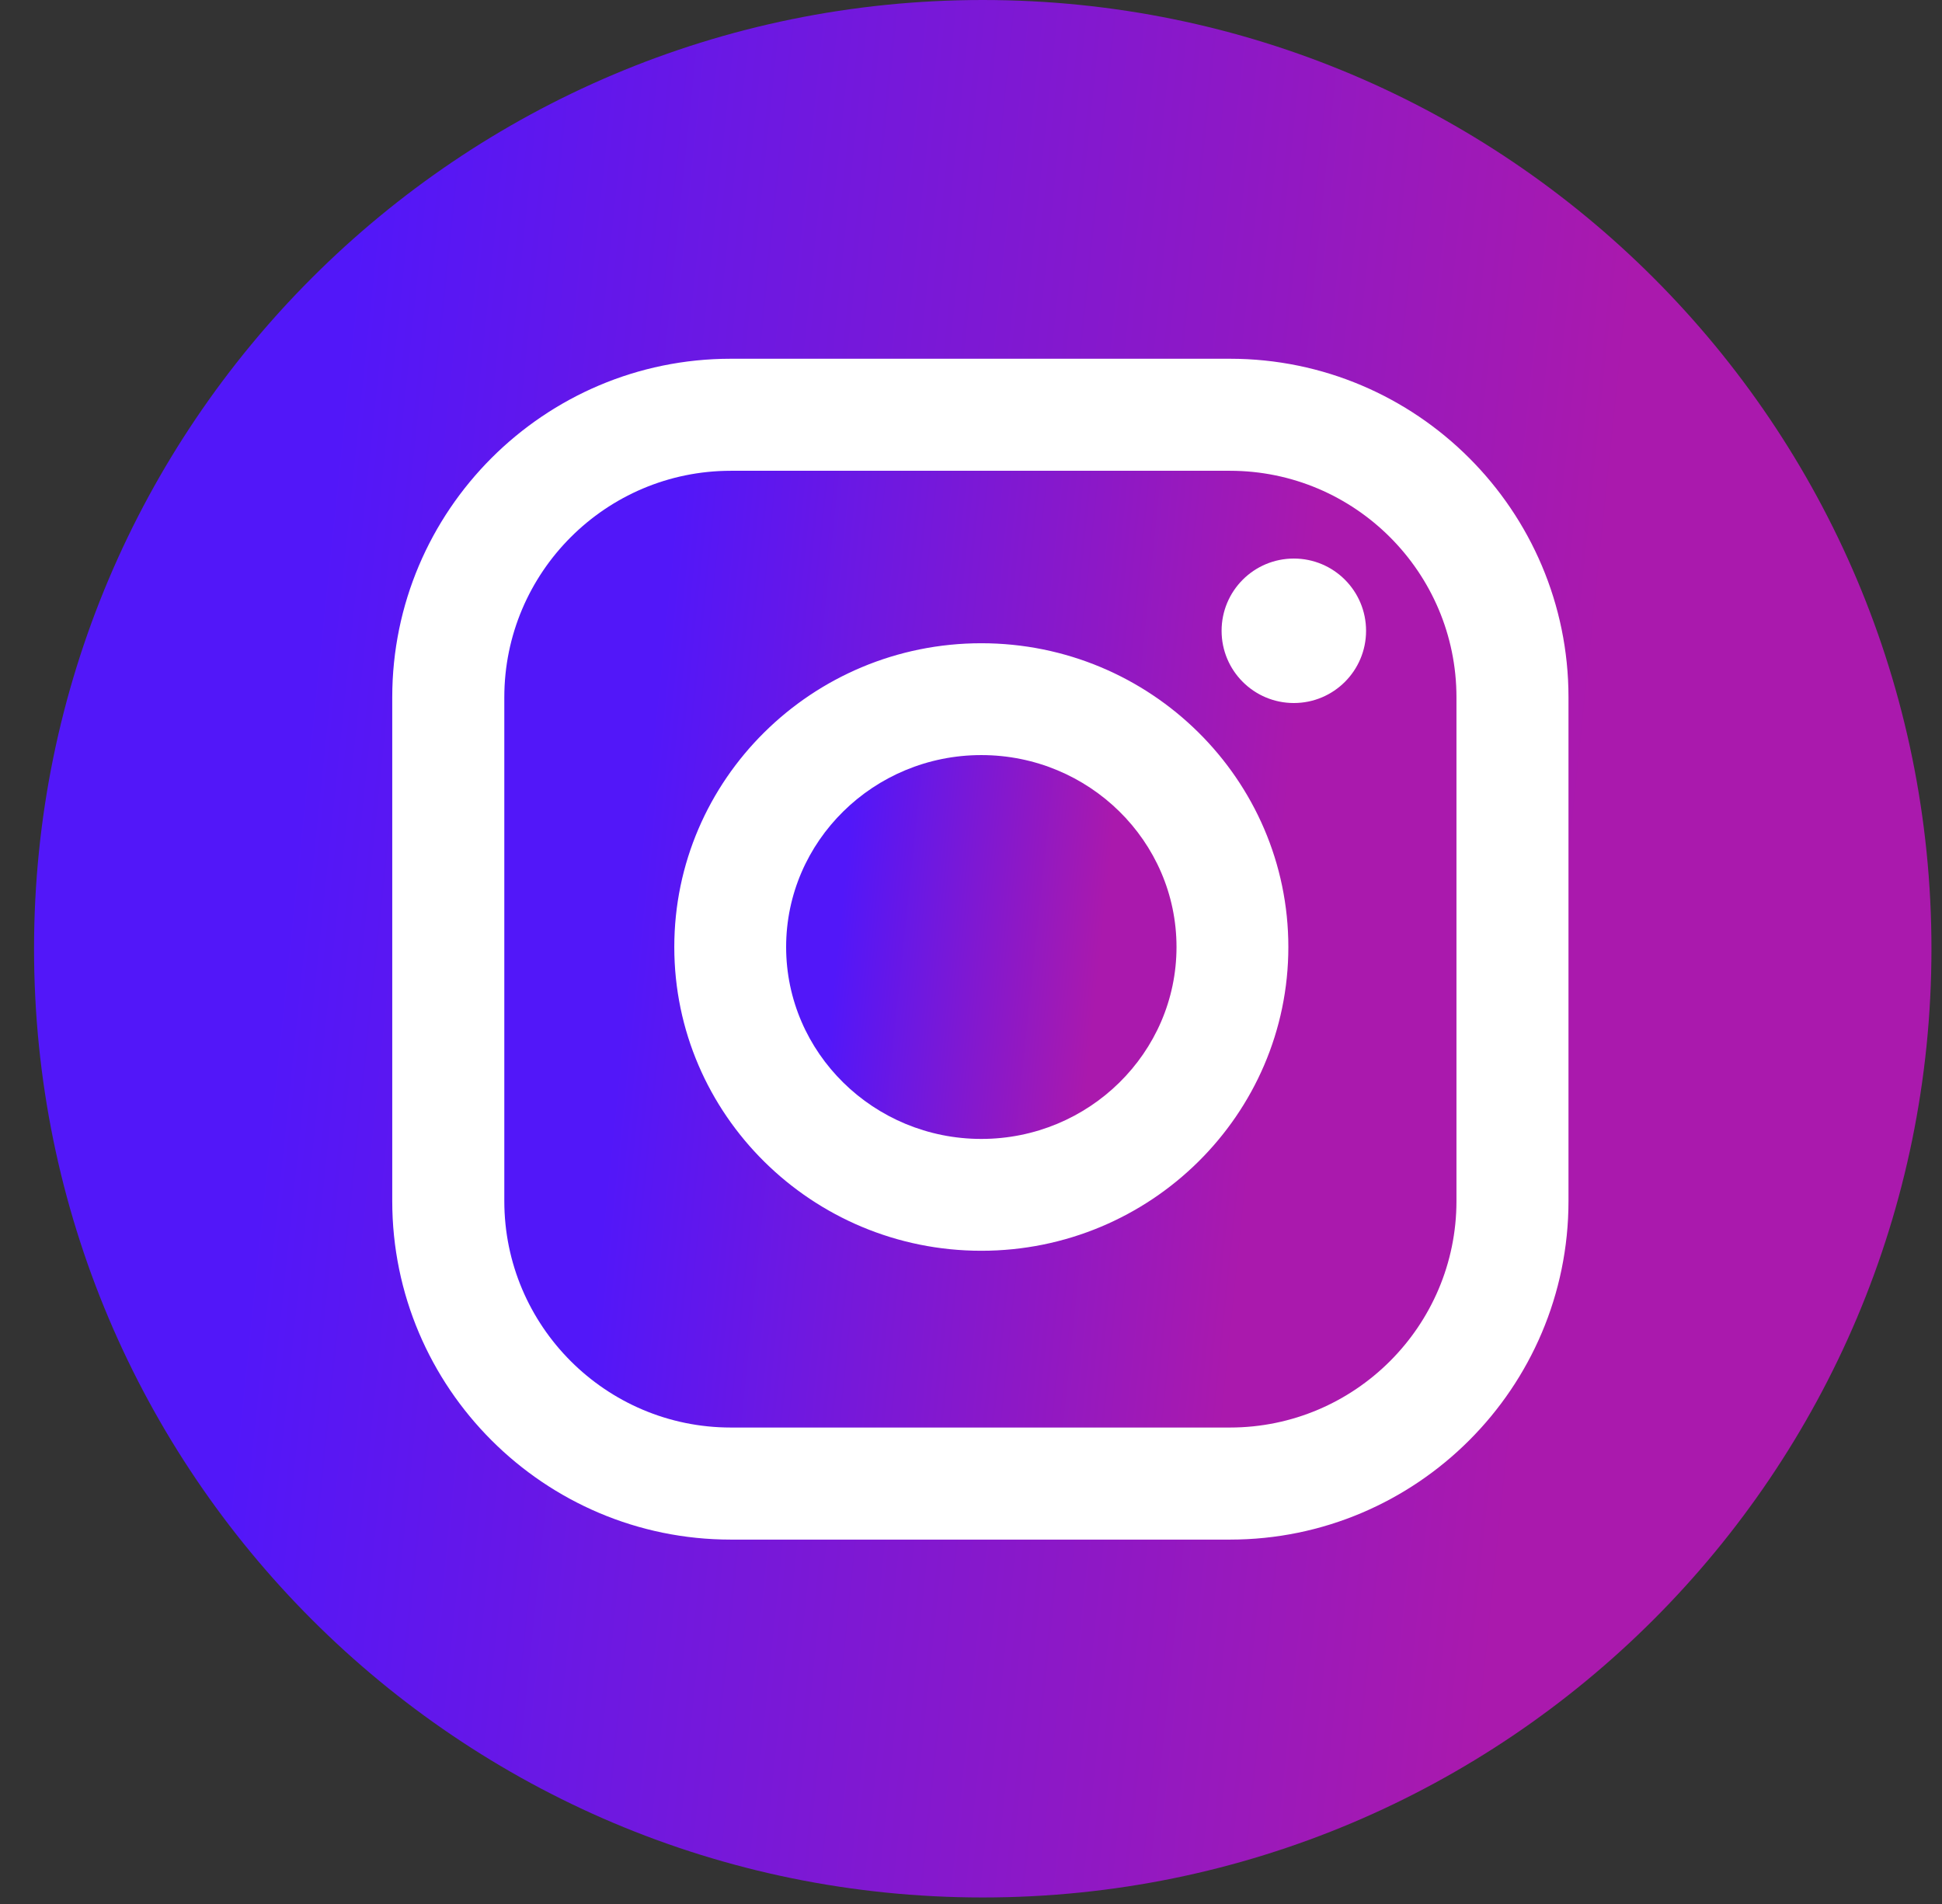
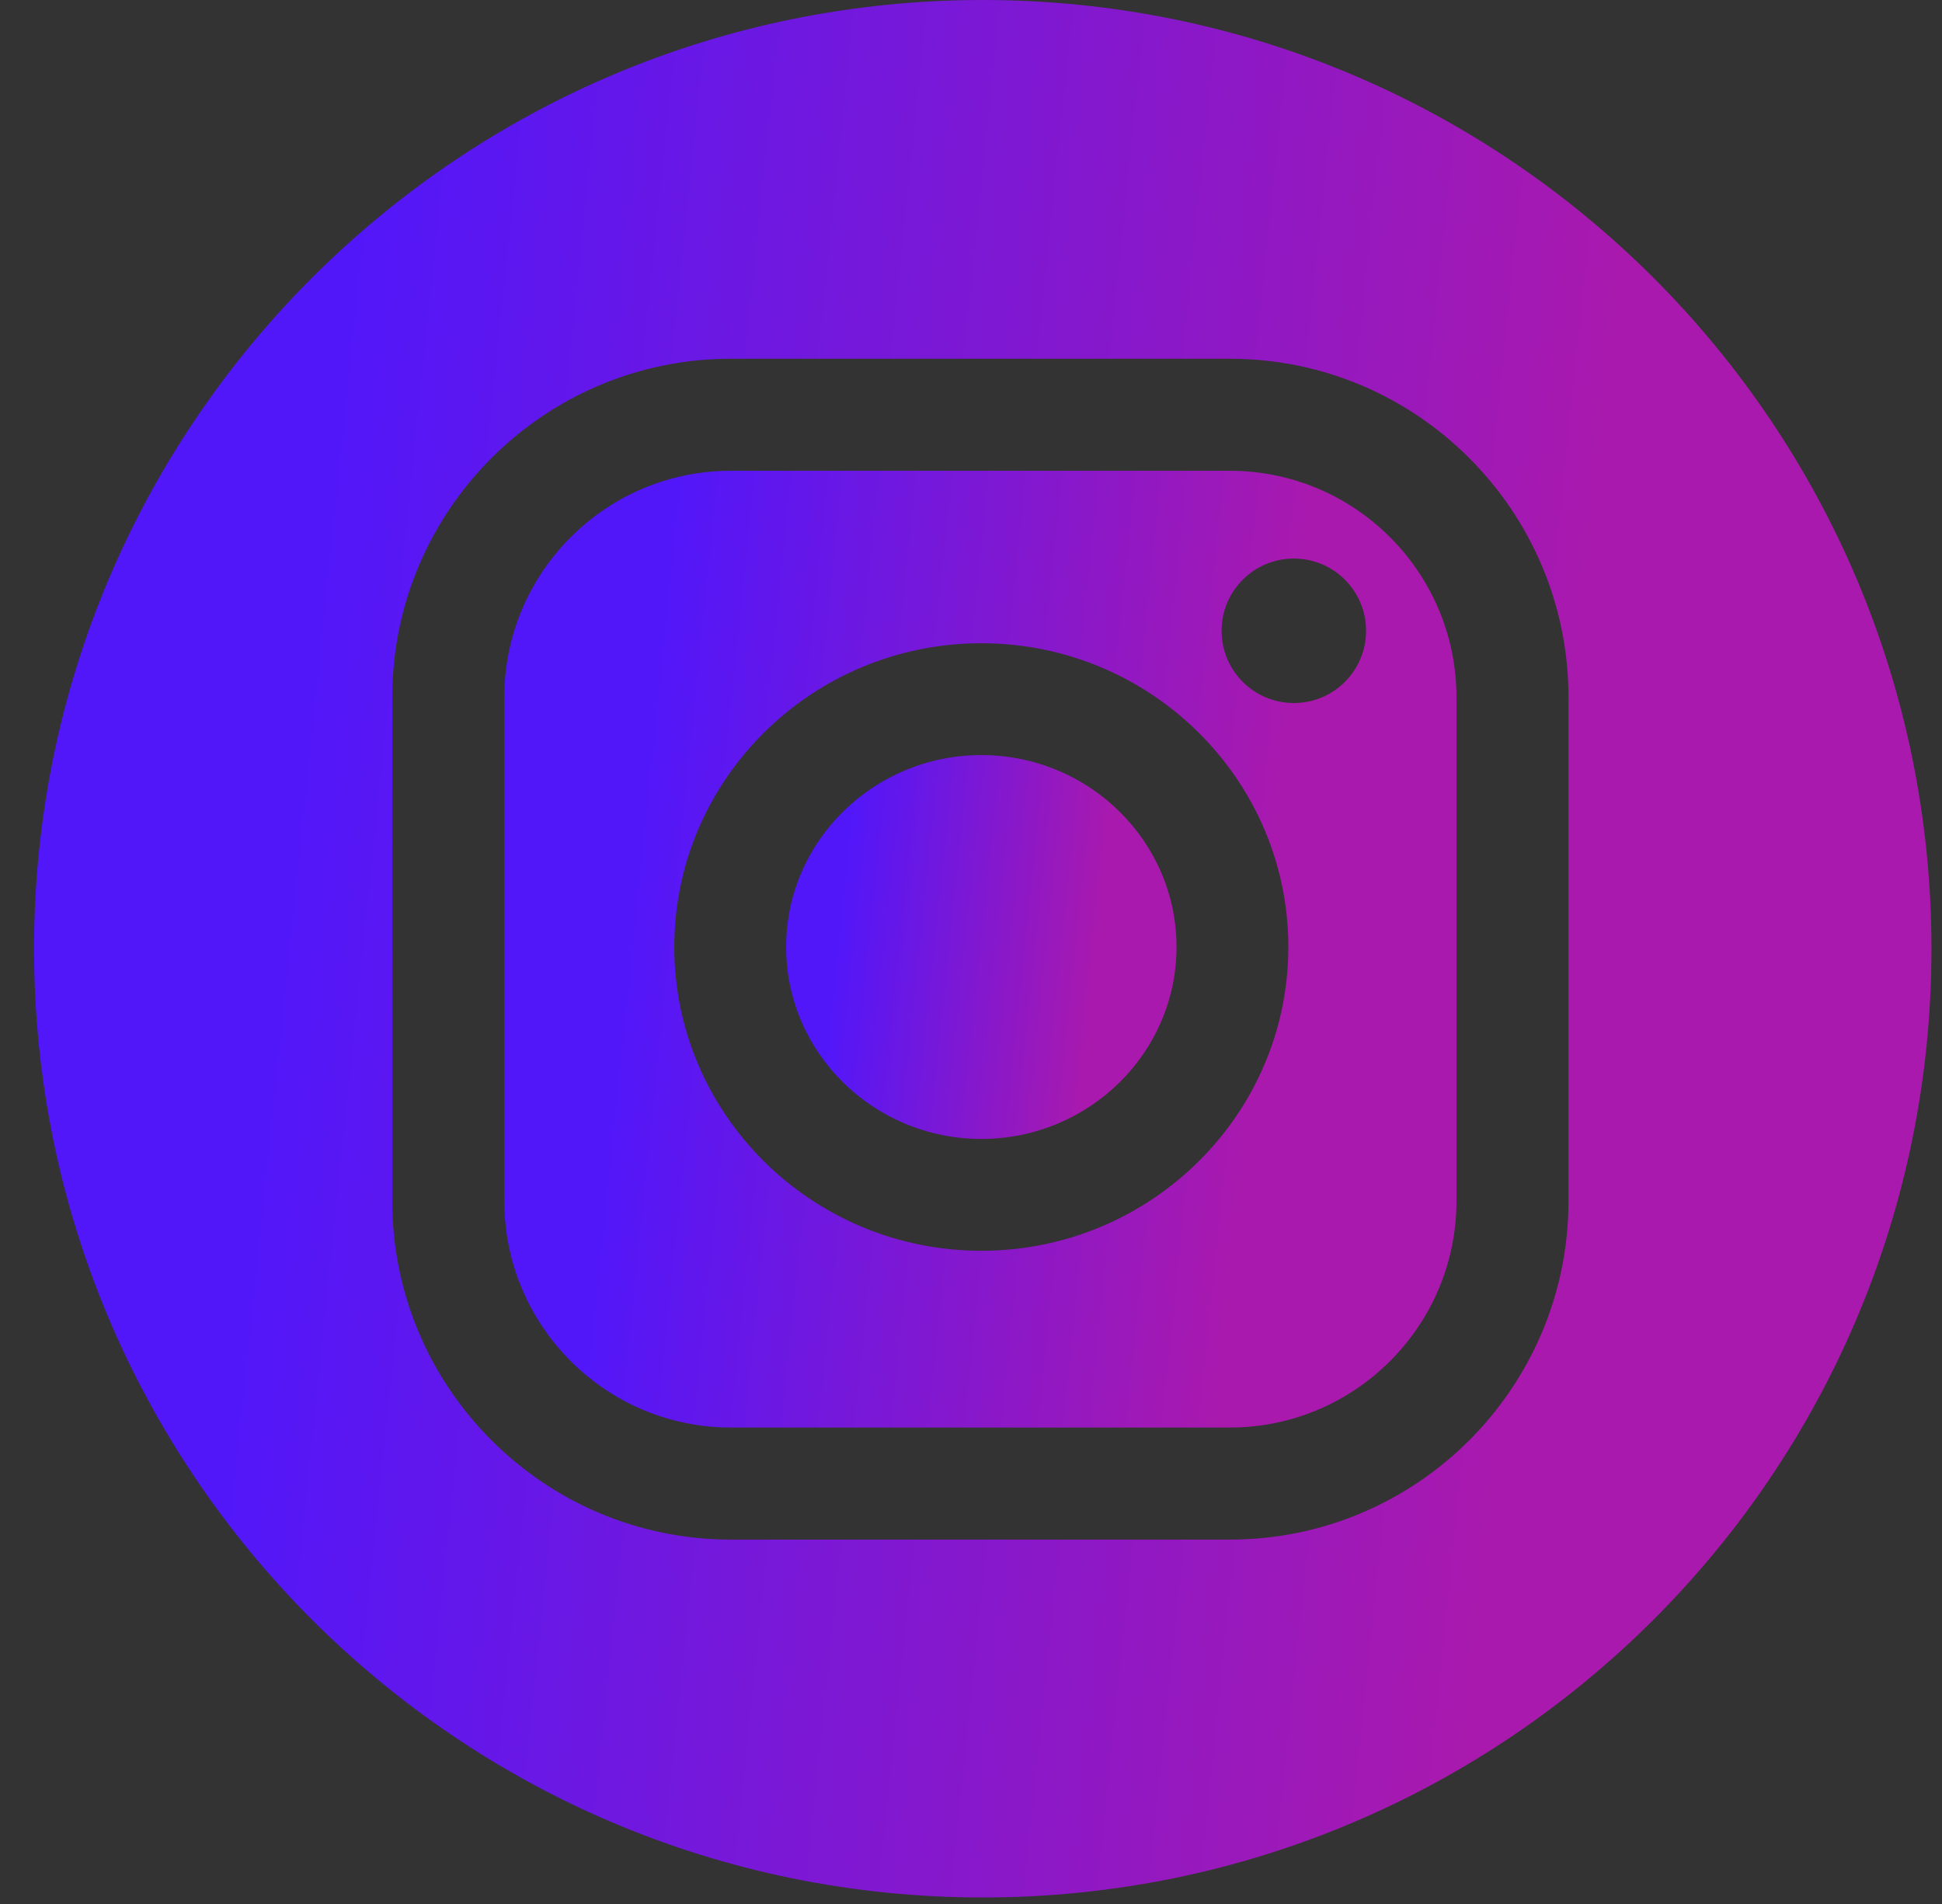
<svg xmlns="http://www.w3.org/2000/svg" width="51" height="50" viewBox="0 0 51 50" fill="none">
  <rect x="0" y="0" width="51" height="50" fill="#333333" stroke="none" />
  <g clip-path="url(#clip0_920_80)">
-     <circle cx="25.5" cy="25.5" r="20.5" fill="white" />
    <path d="M32.3 12.363H19.192C15.912 12.363 13.244 15.032 13.244 18.312V31.54C13.244 34.82 15.912 37.488 19.192 37.488H32.3C35.58 37.488 38.249 34.82 38.249 31.54V18.312C38.249 15.032 35.58 12.363 32.3 12.363ZM25.771 32.846C21.325 32.846 17.708 29.268 17.708 24.869C17.708 20.47 21.326 16.892 25.771 16.892C30.217 16.892 33.834 20.47 33.834 24.869C33.834 29.268 30.217 32.846 25.771 32.846ZM33.978 18.462C32.93 18.462 32.081 17.613 32.081 16.565C32.081 15.517 32.93 14.668 33.978 14.668C35.026 14.668 35.875 15.517 35.875 16.565C35.875 17.613 35.026 18.462 33.978 18.462Z" fill="url(#paint0_linear_920_80)" />
    <path d="M25.808 0C12.048 0 0.894 11.155 0.894 24.915C0.894 38.674 12.048 49.829 25.808 49.829C39.568 49.829 50.723 38.674 50.723 24.915C50.723 11.155 39.568 0 25.808 0ZM41.191 31.54C41.191 36.443 37.202 40.431 32.3 40.431H19.192C14.29 40.431 10.301 36.442 10.301 31.54V18.312C10.301 13.409 14.29 9.421 19.192 9.421H32.3C37.203 9.421 41.191 13.41 41.191 18.312V31.54Z" fill="url(#paint1_linear_920_80)" />
    <path d="M25.771 19.829C22.944 19.829 20.645 22.09 20.645 24.869C20.645 27.648 22.944 29.909 25.771 29.909C28.598 29.909 30.897 27.648 30.897 24.869C30.897 22.09 28.598 19.829 25.771 19.829Z" fill="url(#paint2_linear_920_80)" />
  </g>
  <defs>
    <linearGradient id="paint0_linear_920_80" x1="36.402" y1="37.488" x2="15.447" y2="35.332" gradientUnits="userSpaceOnUse">
      <stop offset="0.201" stop-color="#AA19AD" />
      <stop offset="1" stop-color="#5217F9" />
    </linearGradient>
    <linearGradient id="paint1_linear_920_80" x1="47.043" y1="49.829" x2="5.288" y2="45.512" gradientUnits="userSpaceOnUse">
      <stop offset="0.201" stop-color="#AA19AD" />
      <stop offset="1" stop-color="#5217F9" />
    </linearGradient>
    <linearGradient id="paint2_linear_920_80" x1="30.14" y1="29.909" x2="21.552" y2="29.006" gradientUnits="userSpaceOnUse">
      <stop offset="0.201" stop-color="#AA19AD" />
      <stop offset="1" stop-color="#5217F9" />
    </linearGradient>
    <clipPath id="clip0_920_80">
      <rect width="49.829" height="49.829" fill="white" transform="translate(0.894)" />
    </clipPath>
  </defs>
</svg>